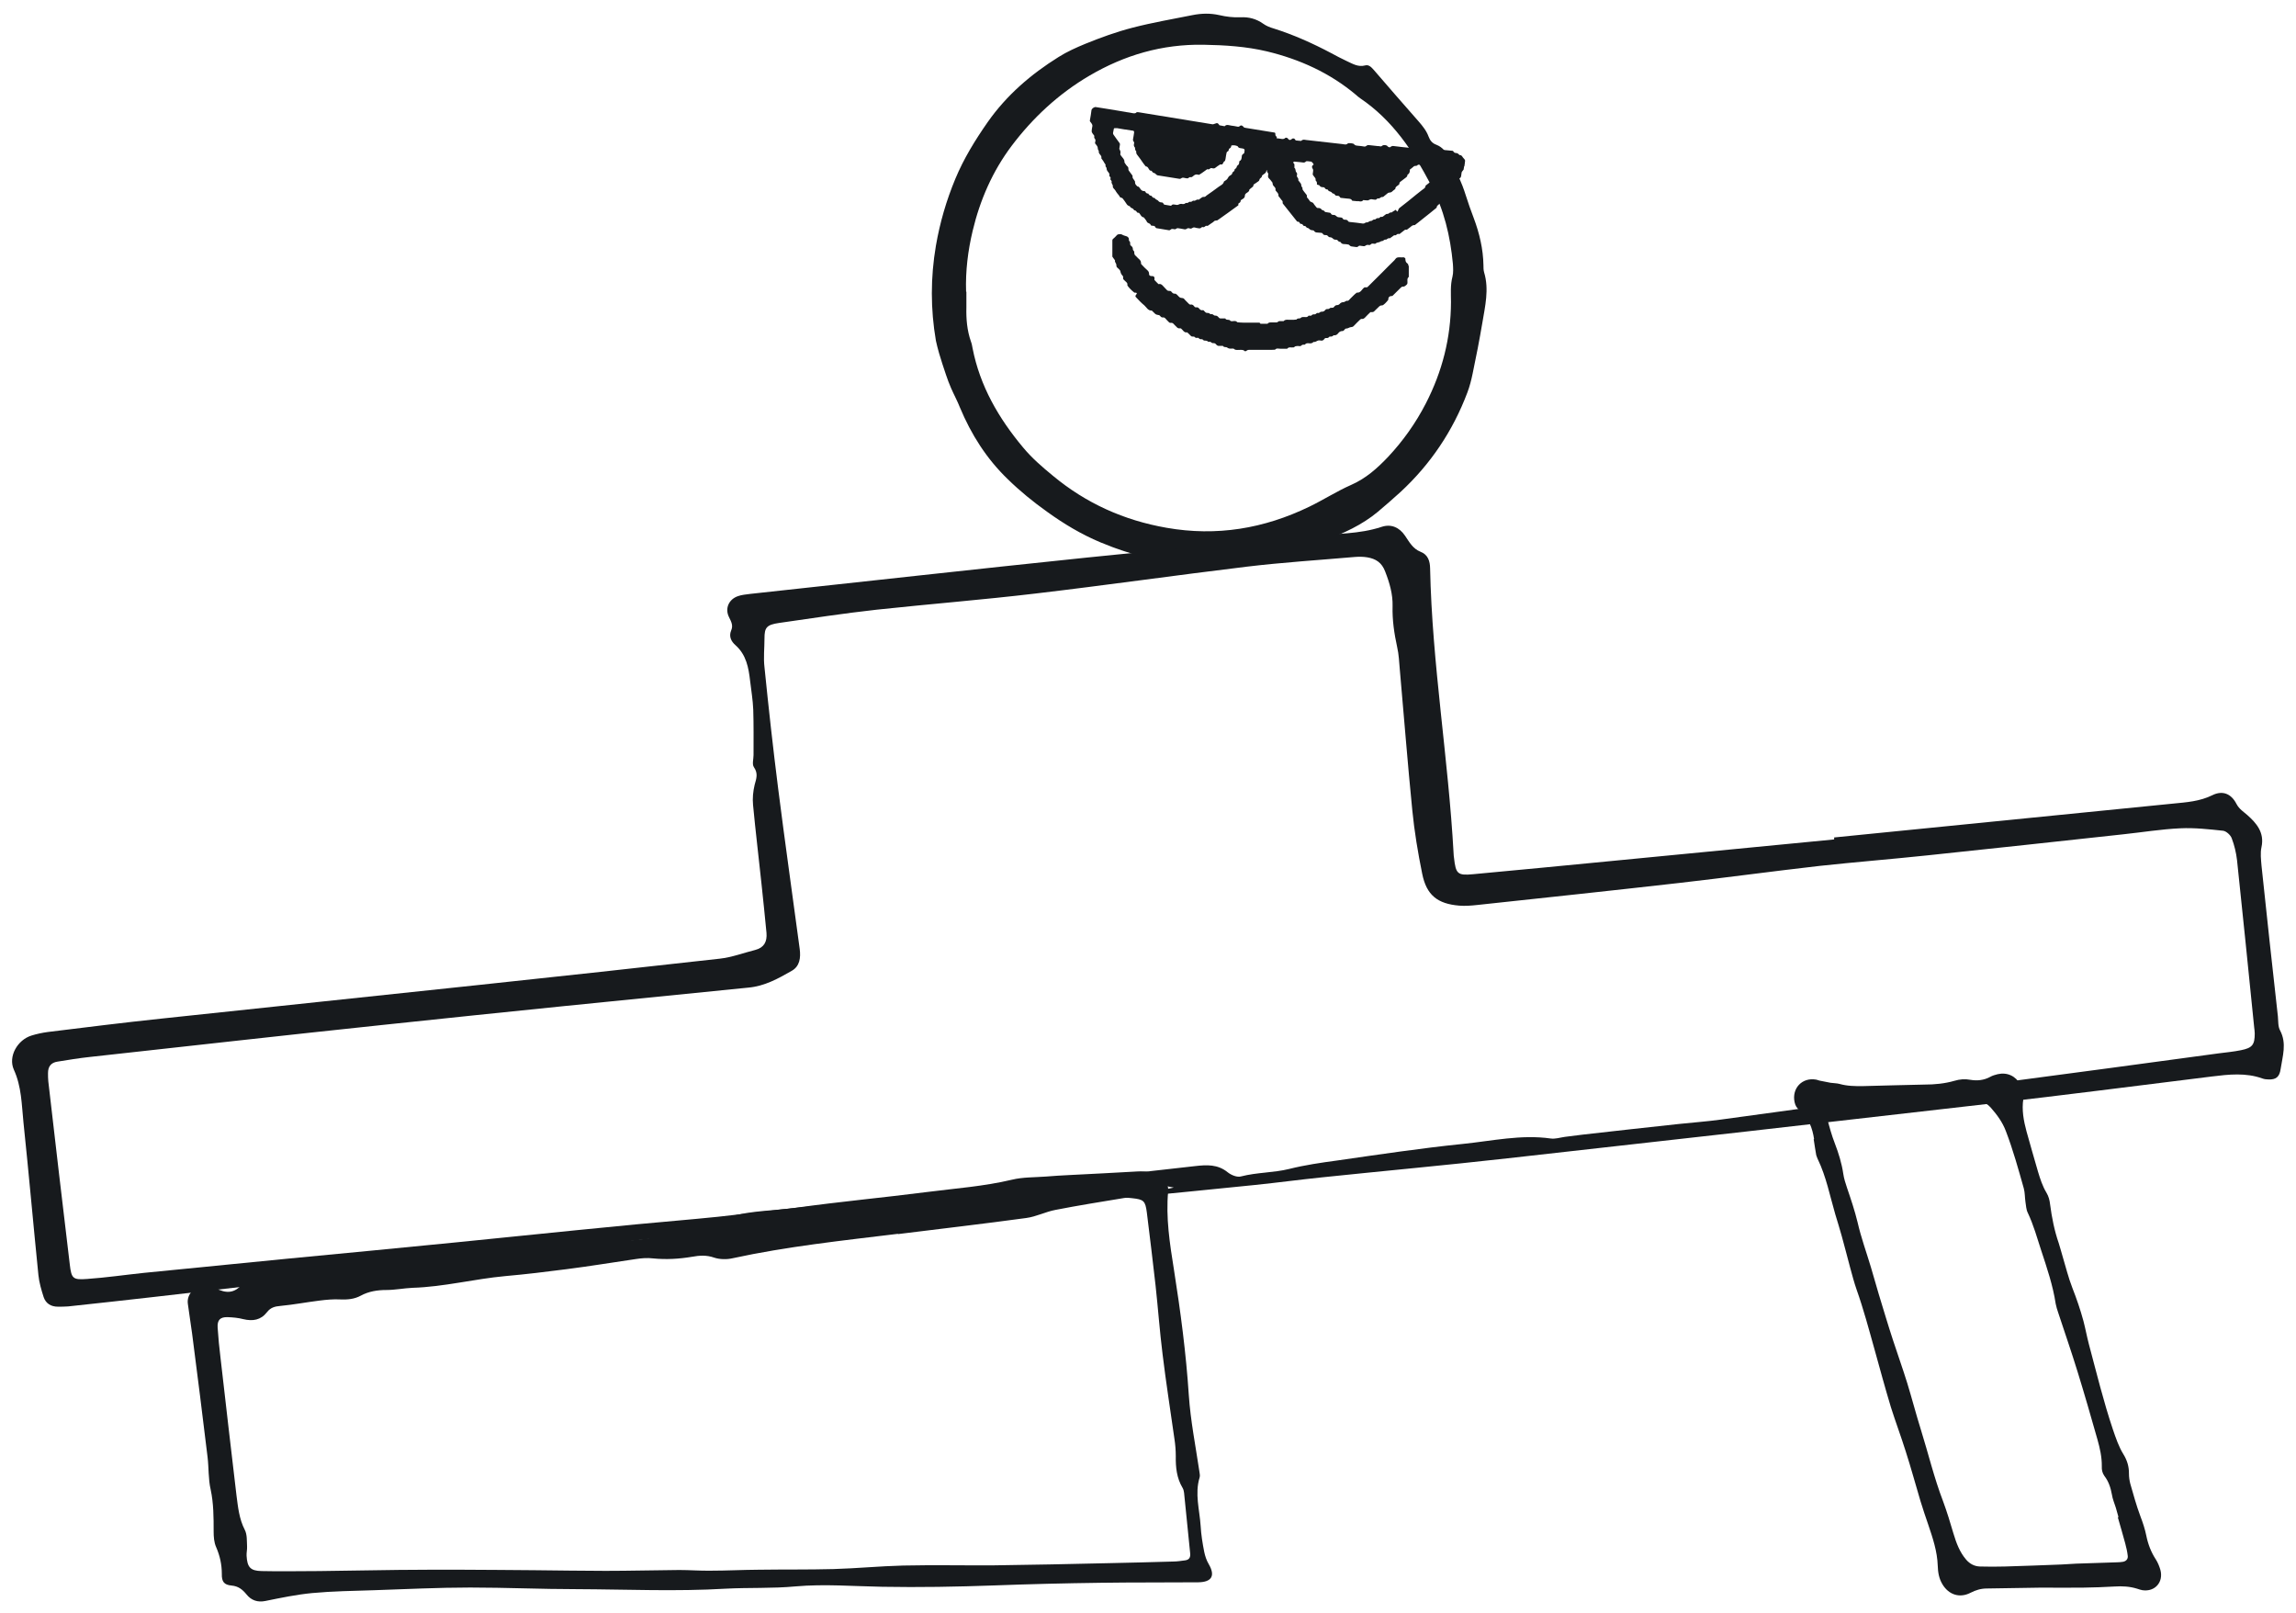
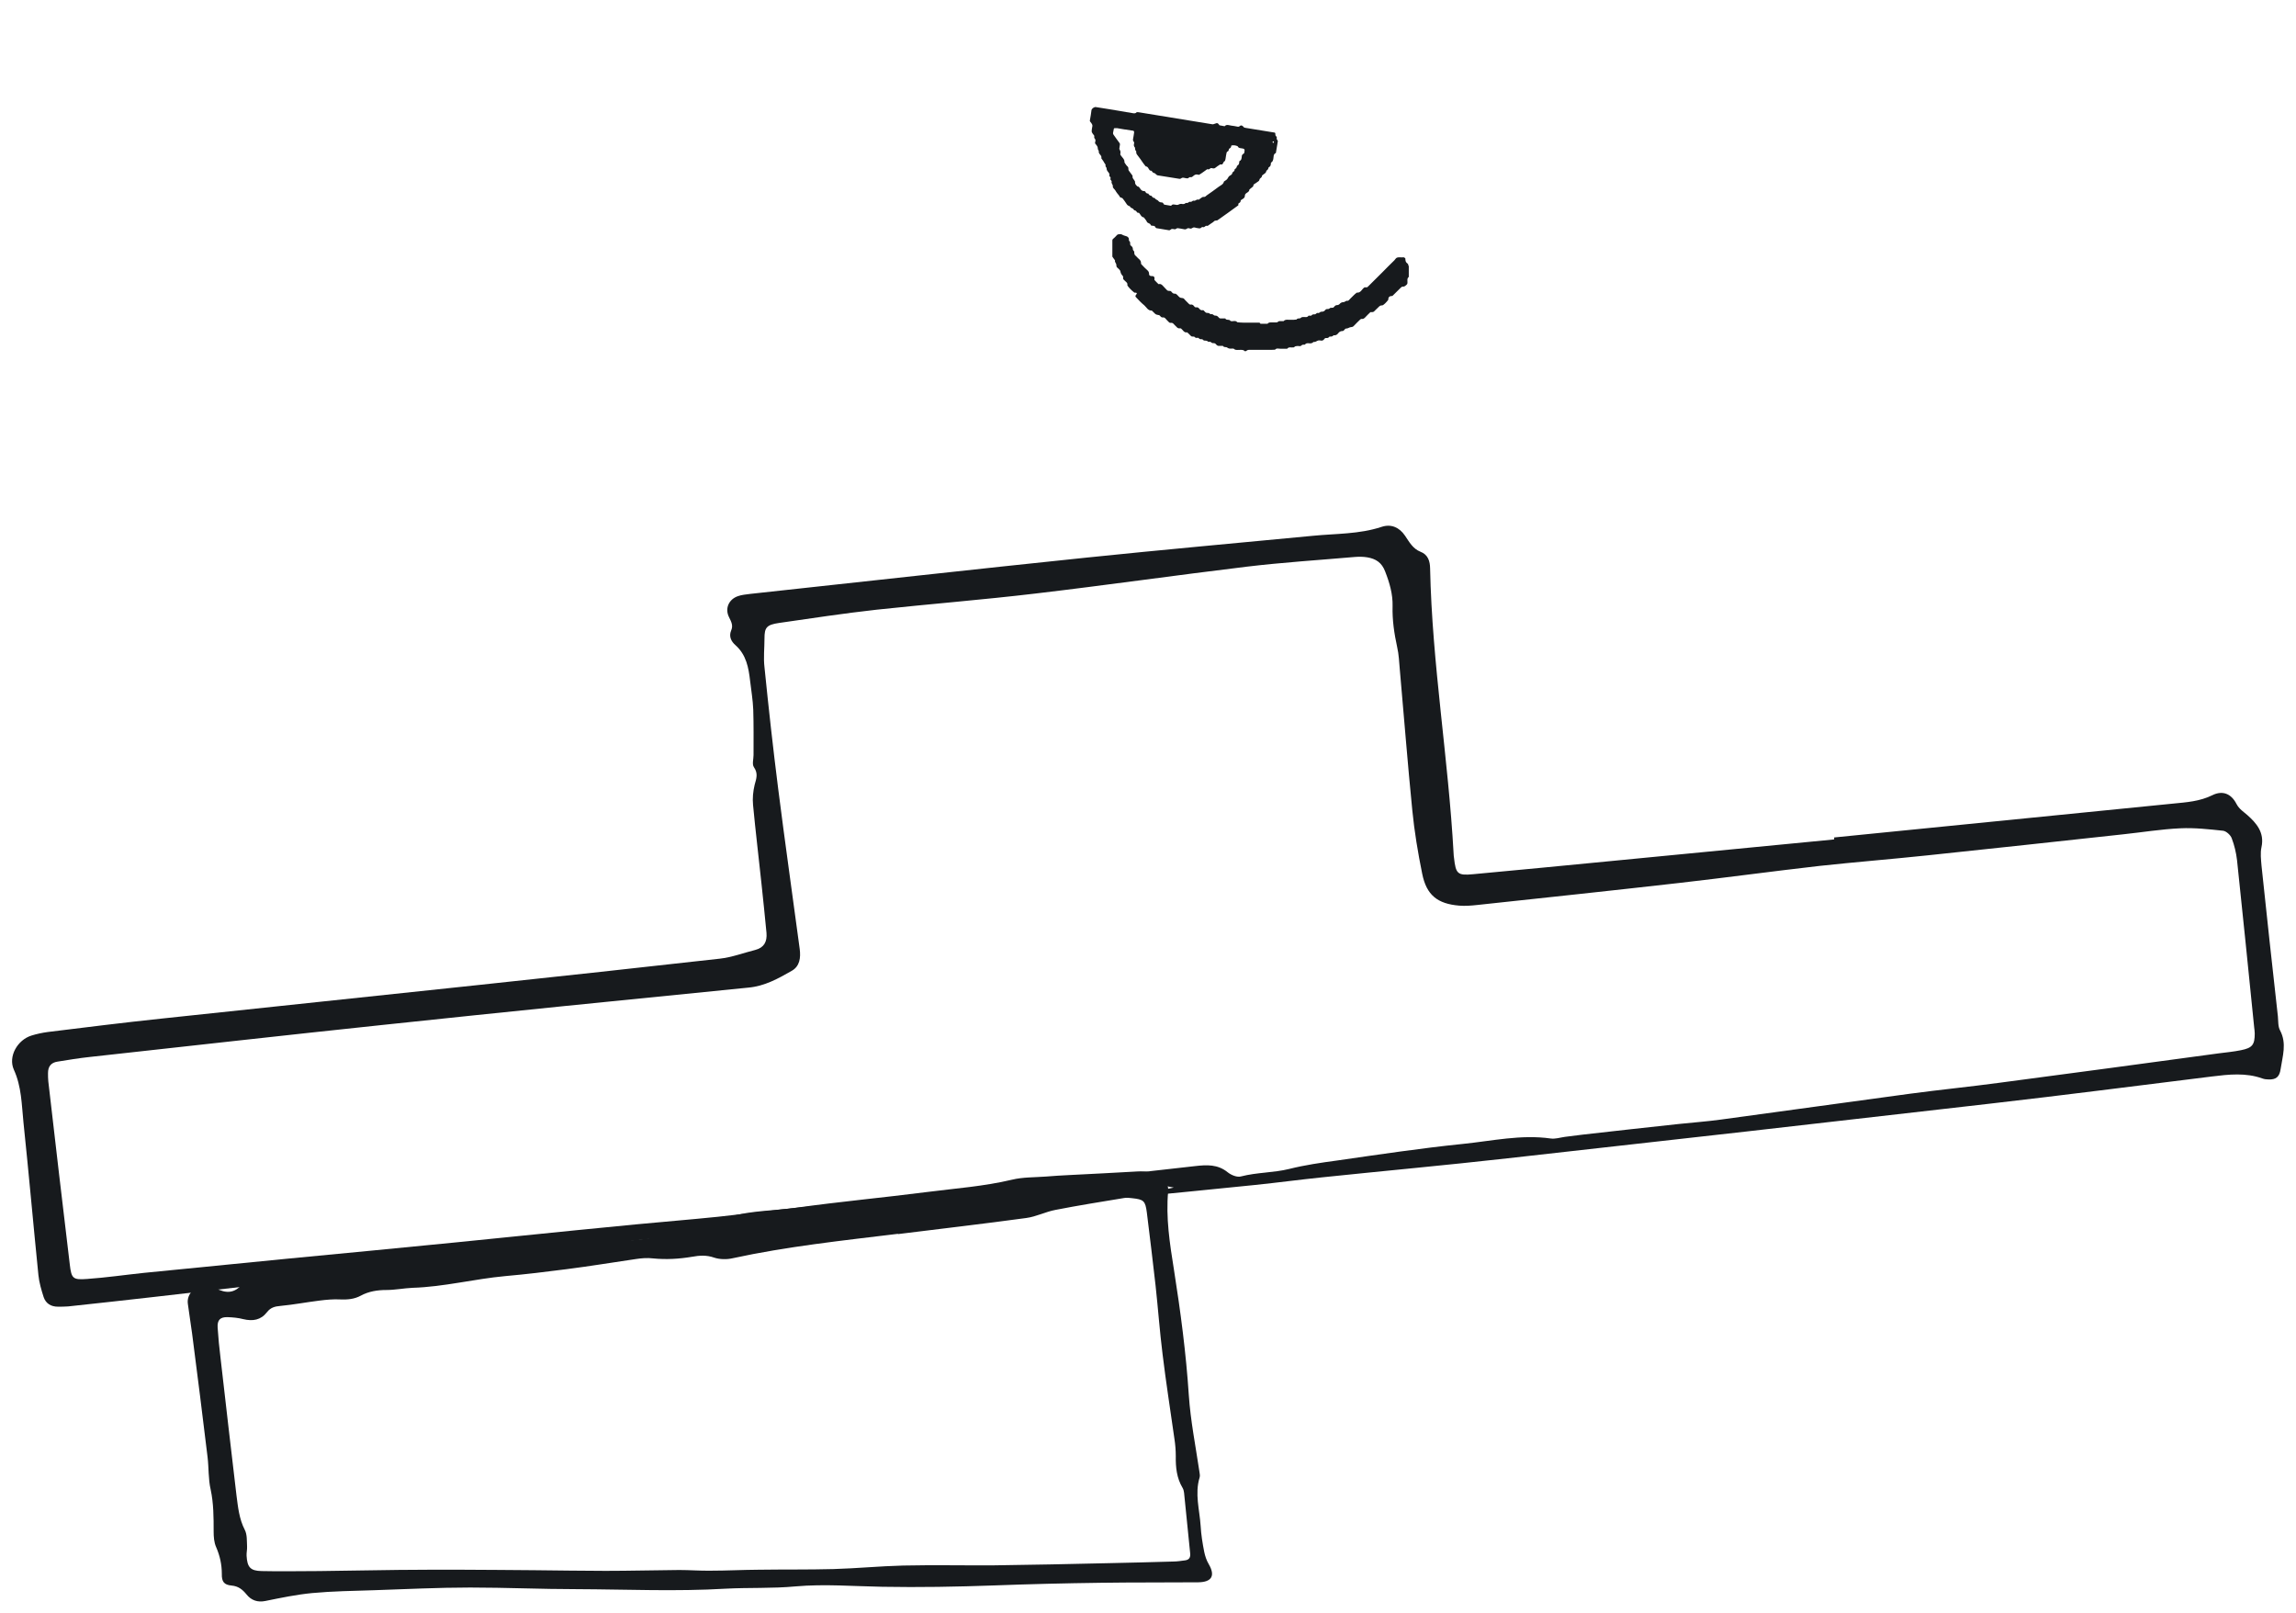
<svg xmlns="http://www.w3.org/2000/svg" width="158" height="111" viewBox="0 0 158 111" fill="none">
-   <path d="M82.675 38.765C80.237 38.797 77.937 38.24 75.715 37.31C74.418 36.766 73.212 36.045 72.059 35.213C71.102 34.532 70.191 33.791 69.353 32.972C67.891 31.563 66.836 29.899 66.056 28.031C65.879 27.579 65.637 27.14 65.447 26.701C65.316 26.406 65.205 26.098 65.1 25.79C64.929 25.299 64.772 24.8 64.621 24.296C64.543 24.014 64.464 23.726 64.405 23.444C64.032 21.268 64.032 19.093 64.405 16.904C64.68 15.312 65.126 13.785 65.742 12.304C66.319 10.915 67.105 9.637 67.97 8.399C69.274 6.544 70.945 5.109 72.845 3.923C73.428 3.556 74.058 3.274 74.693 3.012C75.755 2.58 76.823 2.193 77.937 1.905C79.306 1.551 80.683 1.315 82.059 1.04C82.688 0.915 83.29 0.902 83.906 1.04C84.385 1.151 84.863 1.21 85.368 1.19C85.931 1.158 86.456 1.295 86.934 1.636C87.144 1.787 87.393 1.885 87.642 1.957C89.018 2.39 90.328 2.979 91.606 3.654C91.947 3.838 92.301 4.028 92.655 4.192C93.061 4.375 93.454 4.637 93.952 4.5C94.195 4.434 94.371 4.624 94.535 4.808C95.558 5.994 96.586 7.18 97.622 8.353C97.903 8.674 98.166 9.002 98.316 9.414C98.408 9.663 98.565 9.86 98.841 9.958C99.28 10.129 99.555 10.495 99.771 10.915C100.197 11.721 100.59 12.547 100.865 13.431C101.036 13.969 101.219 14.493 101.416 15.004C101.809 16.052 102.065 17.134 102.084 18.248C102.084 18.405 102.084 18.575 102.13 18.739C102.484 19.912 102.196 21.072 102.006 22.225C101.809 23.385 101.586 24.538 101.344 25.685C101.252 26.131 101.141 26.576 100.977 27.009C99.981 29.65 98.441 31.943 96.37 33.857C95.865 34.322 95.341 34.767 94.817 35.213C93.723 36.124 92.458 36.694 91.128 37.192C89.123 37.946 87.052 38.391 84.942 38.66C84.201 38.752 83.441 38.765 82.701 38.811L82.675 38.784V38.765ZM66.502 20.076V21.157C66.482 21.943 66.548 22.73 66.81 23.483C66.869 23.634 66.902 23.805 66.928 23.962C67.439 26.57 68.724 28.778 70.401 30.783C71.004 31.511 71.718 32.127 72.452 32.73C74.739 34.63 77.347 35.803 80.283 36.314C83.723 36.917 86.98 36.373 90.106 34.859C91.069 34.394 91.993 33.798 92.976 33.365C93.998 32.919 94.784 32.212 95.525 31.432C96.56 30.325 97.425 29.106 98.12 27.756C99.247 25.567 99.843 23.247 99.85 20.784C99.85 20.2 99.797 19.624 99.954 19.027C100.02 18.752 100 18.438 99.981 18.149C99.804 16.249 99.365 14.401 98.46 12.704C97.255 10.404 95.82 8.261 93.611 6.767C93.507 6.701 93.408 6.61 93.303 6.518C91.514 5.017 89.444 4.08 87.189 3.536C85.754 3.196 84.293 3.104 82.812 3.078C79.975 3.032 77.393 3.785 74.968 5.207C72.858 6.446 71.082 8.091 69.615 10.037C68.304 11.78 67.439 13.759 66.934 15.882C66.607 17.252 66.436 18.647 66.482 20.063L66.502 20.076Z" fill="#171A1D" />
-   <path d="M124.841 78.403C124.723 77.604 124.461 76.889 123.812 76.365C123.642 76.228 123.543 76.057 123.497 75.841C123.288 74.884 124.009 74.111 124.978 74.281C125.057 74.294 125.123 74.327 125.201 74.347C125.457 74.393 125.706 74.452 125.968 74.498C126.171 74.53 126.387 74.524 126.584 74.576C127.115 74.727 127.665 74.734 128.209 74.727C129.611 74.694 131.014 74.648 132.422 74.622C133.13 74.622 133.825 74.557 134.506 74.36C134.86 74.255 135.214 74.222 135.594 74.294C136.059 74.373 136.525 74.327 136.957 74.091C137.114 73.999 137.298 73.954 137.468 73.908C138.13 73.757 138.713 74.032 139.041 74.629C139.211 74.937 139.283 75.264 139.237 75.605C139.119 76.365 139.257 77.106 139.454 77.84C139.703 78.763 139.984 79.687 140.247 80.618C140.397 81.116 140.555 81.608 140.83 82.066C140.98 82.315 141.046 82.577 141.079 82.872C141.197 83.77 141.374 84.674 141.675 85.539C141.773 85.834 141.845 86.142 141.937 86.437C142.153 87.151 142.33 87.892 142.606 88.599C142.901 89.353 143.163 90.113 143.372 90.886C143.51 91.411 143.608 91.954 143.746 92.479C144.27 94.438 144.748 96.41 145.397 98.344C145.6 98.933 145.797 99.53 146.125 100.06C146.38 100.473 146.511 100.906 146.505 101.391C146.505 101.62 146.537 101.856 146.596 102.085C146.813 102.839 147.016 103.586 147.291 104.32C147.461 104.765 147.605 105.198 147.697 105.65C147.815 106.24 148.031 106.803 148.359 107.301C148.497 107.518 148.595 107.767 148.667 108.009C148.896 108.854 148.294 109.536 147.435 109.411C147.311 109.385 147.186 109.352 147.062 109.306C146.557 109.149 146.046 109.123 145.522 109.156C144.794 109.202 144.073 109.221 143.346 109.234C142.389 109.248 141.42 109.234 140.463 109.234C139.211 109.248 137.973 109.267 136.721 109.293C136.321 109.293 135.954 109.405 135.601 109.588C134.854 109.975 134.1 109.726 133.667 108.999C133.425 108.599 133.36 108.166 133.346 107.721C133.314 106.744 133.006 105.827 132.698 104.916C132.514 104.372 132.324 103.835 132.16 103.284C131.82 102.144 131.505 100.984 131.138 99.844C130.817 98.829 130.443 97.826 130.122 96.817C129.723 95.493 129.362 94.163 128.995 92.839C128.609 91.463 128.242 90.08 127.763 88.73C127.593 88.239 127.462 87.741 127.324 87.236C127.128 86.509 126.944 85.775 126.741 85.048C126.603 84.55 126.446 84.045 126.295 83.547C125.922 82.269 125.673 80.959 125.09 79.753C125.057 79.688 125.031 79.602 124.985 79.478C124.932 79.15 124.86 78.757 124.808 78.37L124.841 78.383V78.403ZM145.6 103.73C145.509 103.435 145.377 103.14 145.332 102.832C145.246 102.354 145.102 101.921 144.814 101.548C144.67 101.345 144.624 101.128 144.637 100.886C144.644 100.25 144.506 99.641 144.336 99.038C143.897 97.492 143.451 95.939 142.973 94.392C142.553 93.023 142.081 91.673 141.636 90.316C141.57 90.126 141.505 89.916 141.465 89.713C141.275 88.449 140.863 87.243 140.463 86.024C140.181 85.159 139.939 84.281 139.545 83.449C139.427 83.219 139.427 82.951 139.382 82.695C139.336 82.387 139.349 82.066 139.27 81.771C138.897 80.448 138.53 79.117 138.038 77.833C137.802 77.204 137.422 76.693 136.99 76.201C136.787 75.972 136.551 75.834 136.243 75.861C136.158 75.861 136.079 75.841 136.013 75.847C135.227 75.959 134.46 75.782 133.681 75.743C132.619 75.697 131.551 75.743 130.476 75.769C129.854 75.782 129.238 75.847 128.609 75.834C127.868 75.834 127.16 75.972 126.459 76.156C126.328 76.188 126.204 76.221 126.079 76.267C125.765 76.418 125.647 76.608 125.738 76.948C125.889 77.531 126.046 78.108 126.263 78.665C126.525 79.347 126.741 80.041 126.846 80.762C126.892 81.09 127.003 81.424 127.108 81.739C127.377 82.525 127.639 83.311 127.835 84.117C128.071 85.153 128.438 86.155 128.746 87.184C128.93 87.813 129.113 88.436 129.29 89.052C129.611 90.1 129.919 91.148 130.26 92.184C130.581 93.173 130.935 94.156 131.243 95.146C131.571 96.214 131.852 97.302 132.187 98.37C132.698 100.008 133.097 101.686 133.713 103.291C133.982 104.018 134.211 104.772 134.428 105.512C134.624 106.161 134.854 106.79 135.306 107.314C135.568 107.609 135.876 107.767 136.249 107.78C136.819 107.793 137.39 107.799 137.973 107.78C139.27 107.747 140.568 107.688 141.865 107.642C142.206 107.629 142.54 107.596 142.881 107.583C143.811 107.55 144.748 107.524 145.679 107.491C145.81 107.491 145.941 107.478 146.072 107.459C146.308 107.426 146.459 107.262 146.419 107.026C146.387 106.744 146.321 106.469 146.249 106.194C146.092 105.591 145.908 105.001 145.738 104.392C145.751 104.392 145.771 104.392 145.784 104.379C145.718 104.149 145.659 103.933 145.594 103.71V103.723L145.6 103.73Z" fill="#171A1D" />
  <path d="M38.246 85.932C39.773 85.735 41.3 85.486 42.833 85.381C43.862 85.316 44.878 85.211 45.88 84.981C46.66 84.798 47.473 84.687 48.259 84.516C48.429 84.484 48.613 84.405 48.737 84.28C49.157 83.874 49.707 83.861 50.225 83.71C51.732 83.278 53.279 83.311 54.792 83.094C57.793 82.675 60.795 82.4 63.802 82.013C65.749 81.764 67.708 81.626 69.635 81.168C70.388 80.984 71.188 81.01 71.967 80.951C72.505 80.906 73.055 80.873 73.586 80.847C75.159 80.768 76.718 80.689 78.291 80.598C78.887 80.565 79.431 80.663 79.922 81.043C80.237 81.286 80.421 81.554 80.388 81.954C80.217 83.776 80.499 85.565 80.787 87.367C81.24 90.237 81.62 93.107 81.81 96.01C81.928 97.753 82.275 99.483 82.531 101.213C82.55 101.364 82.596 101.534 82.55 101.659C82.209 102.773 82.55 103.88 82.622 104.981C82.655 105.584 82.753 106.187 82.871 106.783C82.93 107.065 83.029 107.366 83.179 107.615C83.644 108.415 83.395 108.854 82.452 108.867C80.217 108.886 77.983 108.867 75.742 108.9C73.291 108.932 70.84 108.991 68.396 109.083C65.834 109.175 63.278 109.221 60.716 109.175C58.724 109.142 56.745 108.972 54.74 109.149C53.141 109.299 51.535 109.221 49.943 109.306C46.529 109.509 43.108 109.352 39.701 109.339C37.257 109.339 34.806 109.227 32.355 109.227C30.147 109.227 27.952 109.339 25.743 109.411C24.315 109.457 22.893 109.476 21.484 109.607C20.396 109.712 19.328 109.935 18.266 110.151C17.723 110.263 17.29 110.105 16.969 109.706C16.687 109.365 16.412 109.135 15.934 109.09C15.422 109.044 15.252 108.827 15.265 108.29C15.265 107.641 15.134 107.045 14.872 106.442C14.728 106.121 14.702 105.734 14.702 105.374C14.702 104.404 14.702 103.448 14.498 102.491C14.328 101.763 14.374 100.99 14.282 100.237C13.941 97.412 13.588 94.588 13.221 91.764C13.129 91.082 13.018 90.394 12.926 89.7C12.828 89.005 13.483 88.376 14.236 88.448C14.44 88.474 14.656 88.54 14.839 88.632C15.547 89.005 16.15 89.005 16.687 88.323C16.956 87.97 17.356 87.753 17.801 87.865C18.738 88.107 19.669 87.957 20.606 87.865C21.89 87.727 23.174 87.491 24.465 87.327C25.088 87.249 25.73 87.282 26.353 87.216C28.279 86.987 30.193 86.718 32.119 86.495C33.77 86.299 35.422 86.154 37.086 85.984C37.473 85.938 37.859 85.847 38.246 85.781C38.246 85.814 38.246 85.847 38.259 85.892L38.246 85.919V85.932ZM61.797 84.89C57.983 85.355 54.17 85.755 50.402 86.574C50.002 86.666 49.524 86.653 49.144 86.528C48.619 86.344 48.135 86.377 47.63 86.469C46.732 86.62 45.841 86.672 44.93 86.581C44.544 86.535 44.144 86.567 43.757 86.626C42.178 86.856 40.605 87.118 39.006 87.321C37.597 87.504 36.182 87.675 34.773 87.799C32.63 87.996 30.547 88.54 28.397 88.605C27.788 88.632 27.185 88.756 26.582 88.756C25.979 88.756 25.376 88.848 24.832 89.143C24.387 89.385 23.928 89.424 23.43 89.405C22.952 89.379 22.46 89.424 21.995 89.483C21.091 89.595 20.206 89.765 19.308 89.85C18.909 89.883 18.62 89.962 18.371 90.283C17.952 90.827 17.395 90.918 16.74 90.761C16.392 90.669 16.025 90.637 15.658 90.624C15.147 90.61 14.944 90.827 14.977 91.344C15.023 92.039 15.088 92.734 15.174 93.415C15.534 96.574 15.901 99.739 16.274 102.891C16.379 103.697 16.458 104.509 16.844 105.256C17.015 105.584 16.982 106.023 17.002 106.409C17.015 106.613 16.956 106.829 16.969 107.045C17.015 107.818 17.218 108.08 18.004 108.094C19.328 108.126 20.658 108.094 21.982 108.094C23.791 108.074 25.612 108.035 27.427 108.015C28.908 108.002 30.389 107.995 31.87 108.002C33.495 108.002 35.133 108.028 36.765 108.035C38.397 108.048 40.022 108.08 41.66 108.08C43.298 108.08 45.048 108.035 46.745 108.021C47.473 108.021 48.187 108.08 48.921 108.067C50.009 108.067 51.096 108.008 52.184 108.002C53.907 107.976 55.638 108.002 57.361 107.956C58.966 107.91 60.559 107.753 62.151 107.714C64.235 107.668 66.319 107.713 68.403 107.7C71.037 107.668 73.658 107.609 76.286 107.55C77.767 107.517 79.248 107.484 80.728 107.438C81.004 107.438 81.279 107.392 81.534 107.36C81.836 107.327 81.934 107.156 81.901 106.862C81.757 105.472 81.626 104.096 81.482 102.707C81.469 102.596 81.436 102.458 81.377 102.366C80.971 101.691 80.899 100.944 80.912 100.178C80.912 99.791 80.879 99.391 80.82 99.005C80.545 97.058 80.237 95.112 80.001 93.159C79.805 91.6 79.693 90.027 79.523 88.468C79.339 86.784 79.123 85.106 78.92 83.422C78.815 82.623 78.71 82.524 77.904 82.439C77.721 82.419 77.537 82.393 77.36 82.426C75.775 82.688 74.202 82.937 72.629 83.245C71.961 83.37 71.312 83.71 70.624 83.802C67.688 84.202 64.74 84.543 61.797 84.909V84.877V84.89Z" fill="#171A1D" />
  <path d="M126.23 57.618C133.995 56.845 141.767 56.072 149.519 55.292C150.456 55.2 151.38 55.141 152.251 54.709C152.946 54.368 153.542 54.604 153.903 55.312C154.099 55.678 154.375 55.836 154.643 56.072C155.272 56.629 155.842 57.277 155.626 58.28C155.534 58.693 155.593 59.132 155.626 59.558C155.987 63.011 156.367 66.471 156.753 69.924C156.786 70.252 156.753 70.632 156.91 70.907C157.376 71.799 157.074 72.67 156.943 73.548C156.865 74.105 156.616 74.289 156.104 74.269C155.967 74.269 155.816 74.249 155.692 74.204C154.545 73.791 153.372 73.922 152.206 74.066C147.127 74.695 142.049 75.35 136.957 75.933C125.889 77.211 114.815 78.463 103.747 79.695C99.494 80.173 95.235 80.56 90.975 81.005C89.442 81.163 87.889 81.372 86.356 81.53C83.505 81.824 80.648 82.1 77.791 82.382C77.653 82.395 77.503 82.414 77.365 82.401C77.208 82.401 77.057 82.355 76.9 82.342C77.037 82.296 77.162 82.237 77.299 82.231C78.099 82.126 78.885 82.034 79.678 81.936C80.045 81.877 80.406 81.785 80.772 81.707C80.386 81.647 79.999 81.516 79.613 81.556C78.676 81.647 77.752 81.805 76.834 81.956C76.5 82.001 76.186 82.047 75.864 82.113C75.576 82.172 75.183 82.113 75.281 82.624C74.816 82.67 74.259 82.906 73.918 82.735C72.981 82.244 72.057 82.552 71.159 82.63C68.735 82.834 66.31 83.155 63.879 83.417C63.702 83.443 63.506 83.482 63.322 83.463C61.186 83.142 59.135 83.849 57.038 83.974C55.111 84.085 53.198 84.295 51.285 84.485C49.791 84.642 48.31 84.859 46.822 85.029C45.839 85.14 44.863 85.212 43.88 85.324C41.875 85.56 39.883 85.822 37.877 86.064C34.247 86.497 30.604 86.929 26.967 87.349C21.502 87.984 16.043 88.613 10.578 89.236C8.619 89.465 6.659 89.668 4.694 89.885C4.464 89.904 4.222 89.904 3.986 89.904C3.508 89.904 3.154 89.688 3.003 89.242C2.846 88.751 2.695 88.24 2.643 87.729C2.289 84.223 1.981 80.71 1.614 77.218C1.489 75.999 1.489 74.767 0.952 73.594C0.546 72.683 1.207 71.543 2.171 71.248C2.525 71.137 2.905 71.058 3.278 71.006C5.886 70.685 8.507 70.357 11.115 70.082C18.448 69.295 25.794 68.535 33.133 67.749C38.598 67.166 44.063 66.576 49.528 65.96C50.361 65.868 51.173 65.56 51.979 65.357C52.582 65.2 52.798 64.787 52.746 64.184C52.628 63.044 52.53 61.917 52.399 60.777C52.209 58.975 51.992 57.192 51.822 55.39C51.776 54.931 51.822 54.447 51.933 53.988C52.051 53.568 52.182 53.215 51.881 52.782C51.743 52.586 51.855 52.238 51.855 51.95C51.855 50.914 51.868 49.866 51.835 48.831C51.809 48.169 51.697 47.507 51.619 46.845C51.514 45.934 51.357 45.056 50.616 44.394C50.315 44.132 50.144 43.791 50.315 43.379C50.465 43.038 50.328 42.789 50.171 42.468C49.863 41.865 50.157 41.223 50.793 41.013C51.055 40.921 51.344 40.902 51.625 40.862C59.338 40.03 67.051 39.165 74.757 38.366C79.953 37.828 85.143 37.363 90.34 36.865C91.926 36.708 93.538 36.76 95.078 36.249C95.726 36.033 96.296 36.282 96.683 36.852C96.978 37.285 97.22 37.75 97.745 37.959C98.269 38.156 98.406 38.608 98.413 39.113C98.55 45.685 99.671 52.179 100.031 58.739C100.031 58.83 100.045 58.929 100.058 59.02C100.182 60.121 100.294 60.252 101.375 60.148C104.566 59.853 107.744 59.545 110.922 59.237C116.021 58.745 121.125 58.254 126.217 57.756V57.664L126.23 57.585V57.618ZM60.282 82.683L60.262 82.716C61.514 82.565 62.752 82.408 64.01 82.27C66.717 81.962 69.43 81.667 72.142 81.359C75.498 80.986 78.872 80.619 82.234 80.232C83.04 80.14 83.8 80.094 84.495 80.665C84.737 80.855 85.137 81.018 85.405 80.94C86.5 80.658 87.653 80.691 88.708 80.429C89.816 80.153 90.91 79.996 92.017 79.846C94.894 79.433 97.777 79 100.667 78.705C102.672 78.502 104.671 78.043 106.709 78.332C107.023 78.378 107.358 78.266 107.685 78.22C108.105 78.161 108.531 78.109 108.937 78.063C111.126 77.814 113.314 77.572 115.503 77.336C116.479 77.231 117.456 77.165 118.439 77.028C122.763 76.445 127.095 75.835 131.433 75.252C133.484 74.977 135.535 74.774 137.586 74.498C142.619 73.837 147.651 73.155 152.677 72.474C153.188 72.408 153.7 72.362 154.211 72.257C154.997 72.1 155.161 71.884 155.161 71.104C155.161 70.953 155.135 70.822 155.122 70.685C154.735 66.845 154.348 63.011 153.942 59.184C153.883 58.673 153.759 58.149 153.575 57.671C153.496 57.454 153.208 57.192 152.992 57.159C152.015 57.055 151.026 56.943 150.043 56.989C148.732 57.048 147.422 57.264 146.118 57.402C141.629 57.893 137.14 58.378 132.652 58.85C130.181 59.112 127.685 59.309 125.214 59.577C121.99 59.944 118.779 60.383 115.555 60.75C110.935 61.275 106.309 61.766 101.67 62.264C101.25 62.31 100.831 62.343 100.412 62.31C98.918 62.185 98.164 61.583 97.869 60.115C97.574 58.667 97.332 57.212 97.188 55.751C96.866 52.526 96.617 49.303 96.329 46.078C96.283 45.554 96.264 45.03 96.146 44.519C95.942 43.582 95.805 42.664 95.831 41.695C95.851 40.889 95.628 40.109 95.326 39.336C95.091 38.7 94.671 38.444 94.088 38.346C93.813 38.3 93.531 38.3 93.243 38.32C90.759 38.536 88.276 38.693 85.805 38.988C80.956 39.572 76.113 40.266 71.264 40.836C67.621 41.269 63.964 41.557 60.314 41.95C58.073 42.199 55.839 42.54 53.611 42.861C52.746 42.986 52.608 43.182 52.608 43.929C52.608 44.591 52.53 45.259 52.608 45.908C52.89 48.7 53.198 51.491 53.552 54.276C54.017 57.952 54.541 61.622 55.033 65.298C55.111 65.901 55.033 66.484 54.489 66.792C53.552 67.329 52.615 67.854 51.488 67.952C43.12 68.784 34.745 69.623 26.377 70.514C19.647 71.222 12.911 71.982 6.181 72.722C5.434 72.801 4.694 72.926 3.953 73.044C3.521 73.109 3.304 73.371 3.304 73.83C3.304 74.02 3.304 74.216 3.324 74.4C3.815 78.614 4.294 82.82 4.805 87.021C4.916 87.965 5.021 88.069 5.978 87.997C7.289 87.906 8.586 87.716 9.897 87.578C13.166 87.25 16.443 86.929 19.713 86.608C23.599 86.234 27.485 85.868 31.364 85.481C36.888 84.93 42.399 84.341 47.923 83.862C51.855 83.522 55.76 82.801 59.725 82.814C59.908 82.814 60.078 82.709 60.262 82.657L60.282 82.683Z" fill="#171A1D" />
  <path d="M96.913 18.24C96.913 18.24 96.913 18.162 96.854 18.129C96.73 18.05 96.71 17.932 96.71 17.788C96.71 17.768 96.651 17.723 96.618 17.709C96.586 17.696 96.527 17.709 96.481 17.709C96.369 17.709 96.251 17.69 96.147 17.723C96.068 17.742 96.022 17.834 95.957 17.906C95.668 18.194 95.386 18.463 95.111 18.751C94.784 19.079 94.456 19.4 94.122 19.734C94.089 19.767 94.056 19.78 94.01 19.767H93.938C93.938 19.767 93.892 19.767 93.886 19.78C93.715 19.892 93.643 20.167 93.368 20.134C93.191 20.259 93.054 20.429 92.89 20.58C92.857 20.612 92.837 20.652 92.798 20.671C92.791 20.684 92.759 20.698 92.746 20.698C92.621 20.665 92.549 20.789 92.451 20.789C92.32 20.789 92.241 20.848 92.175 20.927C92.143 20.96 92.103 20.973 92.064 20.986C91.913 20.999 91.913 21.006 91.835 21.078C91.802 21.11 91.776 21.156 91.743 21.169C91.684 21.182 91.605 21.169 91.546 21.183C91.494 21.209 91.455 21.274 91.376 21.261C91.311 21.261 91.251 21.261 91.206 21.32C91.14 21.412 91.048 21.458 90.924 21.445C90.845 21.445 90.799 21.556 90.695 21.536C90.59 21.504 90.557 21.641 90.465 21.628C90.374 21.628 90.295 21.628 90.236 21.72H90.046C89.954 21.87 89.803 21.798 89.679 21.811C89.613 21.811 89.554 21.825 89.508 21.877C89.43 21.943 89.292 21.864 89.227 21.982C89.155 21.982 89.102 22.002 89.03 22.002H88.703C88.578 22.002 88.44 21.969 88.335 22.093H88.073C87.975 22.08 87.929 22.185 87.844 22.185H87.516C87.405 22.185 87.3 22.172 87.222 22.277H86.756C86.717 22.277 86.697 22.198 86.665 22.198H85.537C85.406 22.198 85.275 22.185 85.144 22.172C85.02 22.021 84.862 22.126 84.712 22.093C84.692 22.093 84.666 22.074 84.659 22.061C84.581 21.949 84.384 22.061 84.319 21.91H83.984C83.939 21.91 83.906 21.89 83.873 21.851C83.801 21.759 83.722 21.7 83.598 21.713C83.552 21.713 83.493 21.648 83.441 21.622C83.382 21.595 83.303 21.648 83.257 21.589C83.192 21.51 83.1 21.543 83.015 21.523C82.936 21.491 82.89 21.412 82.825 21.353C82.811 21.34 82.779 21.34 82.766 21.34C82.628 21.372 82.562 21.281 82.497 21.202C82.458 21.169 82.425 21.143 82.379 21.143C82.32 21.143 82.254 21.169 82.195 21.097C82.13 21.006 82.058 20.927 81.927 20.96C81.881 20.96 81.842 20.94 81.809 20.901C81.71 20.789 81.579 20.684 81.494 20.573C81.409 20.468 81.285 20.527 81.193 20.468C81.095 20.403 81.022 20.272 80.898 20.206H80.832C80.76 20.206 80.708 20.18 80.662 20.128C80.616 20.082 80.583 20.016 80.511 20.016C80.42 20.016 80.341 20.016 80.282 19.937C80.216 19.859 80.125 19.78 80.059 19.701C79.968 19.597 79.876 19.505 79.725 19.551C79.633 19.459 79.535 19.367 79.45 19.269C79.43 19.243 79.45 19.19 79.45 19.145C79.45 19.053 79.397 18.994 79.279 18.994H79.214C79.155 18.994 79.063 18.928 79.076 18.882C79.076 18.771 79.057 18.679 78.965 18.601C78.827 18.489 78.709 18.352 78.585 18.227C78.552 18.194 78.519 18.162 78.519 18.122C78.539 17.88 78.316 17.801 78.211 17.657C78.198 17.637 78.178 17.624 78.165 17.611C78.061 17.546 78.054 17.441 78.054 17.329C78.054 17.27 77.969 17.238 77.962 17.172C77.949 17.015 77.936 17.015 77.871 16.943C77.838 16.91 77.792 16.884 77.779 16.851C77.766 16.792 77.779 16.713 77.766 16.654C77.746 16.595 77.667 16.576 77.687 16.497C77.687 16.432 77.687 16.373 77.628 16.327C77.563 16.261 77.563 16.268 77.346 16.202C77.242 16.169 77.176 16.091 77.051 16.11C76.993 16.124 76.927 16.11 76.868 16.169C76.776 16.274 76.684 16.366 76.58 16.451C76.547 16.484 76.547 16.517 76.547 16.563V17.657C76.573 17.69 76.593 17.723 76.619 17.762C76.652 17.808 76.698 17.867 76.73 17.913C76.698 18.037 76.809 18.109 76.822 18.207C76.822 18.299 76.822 18.378 76.914 18.437C76.973 18.483 77.006 18.529 77.051 18.574C77.084 18.607 77.097 18.646 77.104 18.686C77.121 18.791 77.167 18.882 77.242 18.961C77.274 18.994 77.3 19.027 77.287 19.072C77.287 19.145 77.274 19.21 77.346 19.256C77.366 19.269 77.379 19.289 77.392 19.302C77.471 19.393 77.621 19.459 77.576 19.623C77.621 19.728 77.857 19.977 78.061 20.134H78.133C78.257 20.154 78.257 20.167 78.178 20.285C78.12 20.35 78.12 20.396 78.178 20.455C78.362 20.652 78.539 20.842 78.749 21.012C78.906 21.15 78.998 21.386 79.26 21.366C79.338 21.445 79.417 21.517 79.496 21.595C79.535 21.628 79.568 21.641 79.614 21.654C79.771 21.68 79.784 21.68 79.843 21.746C79.895 21.825 79.974 21.857 80.066 21.838C80.112 21.838 80.144 21.864 80.184 21.897C80.275 22.002 80.361 22.093 80.452 22.178C80.492 22.211 80.525 22.224 80.57 22.211C80.616 22.211 80.662 22.211 80.695 22.231C80.754 22.264 80.787 22.323 80.839 22.369C80.957 22.46 81.022 22.631 81.219 22.585C81.232 22.585 81.252 22.598 81.278 22.605C81.409 22.709 81.481 22.912 81.697 22.866C81.776 22.932 81.855 23.017 81.933 23.096C81.973 23.129 82.005 23.161 82.051 23.155C82.143 23.155 82.222 23.155 82.274 23.247H82.471C82.53 23.325 82.608 23.352 82.7 23.338C82.779 23.338 82.798 23.417 82.857 23.43C82.916 23.443 82.995 23.43 83.054 23.45C83.106 23.483 83.152 23.541 83.224 23.515C83.323 23.489 83.368 23.607 83.454 23.607C83.539 23.607 83.624 23.607 83.676 23.686C83.735 23.751 83.794 23.81 83.893 23.797H84.155C84.227 23.922 84.365 23.856 84.443 23.909C84.522 23.968 84.587 23.987 84.679 23.987C84.784 23.987 84.908 23.954 84.974 24.053C85.105 24.099 85.236 24.066 85.367 24.072C85.478 24.072 85.583 24.072 85.662 24.164H85.727C85.799 24.131 85.852 24.059 85.957 24.072H87.287C87.438 24.072 87.595 24.072 87.746 24.059C87.844 23.935 87.982 23.994 88.106 23.994H88.578C88.689 23.843 88.86 23.928 89.01 23.902C89.03 23.902 89.056 23.902 89.063 23.882C89.122 23.804 89.214 23.817 89.305 23.804C89.384 23.804 89.489 23.849 89.554 23.771C89.626 23.692 89.712 23.725 89.797 23.712C89.862 23.607 89.974 23.607 90.092 23.62C90.203 23.633 90.308 23.62 90.387 23.528C90.498 23.548 90.583 23.483 90.681 23.437C90.76 23.404 90.852 23.424 90.944 23.437C91.022 23.437 91.061 23.404 91.107 23.358C91.14 23.325 91.16 23.279 91.193 23.266C91.251 23.247 91.33 23.266 91.389 23.247C91.448 23.22 91.468 23.142 91.546 23.155C91.638 23.174 91.717 23.129 91.776 23.063C91.927 23.096 92.025 23.017 92.103 22.912C92.175 22.821 92.267 22.775 92.392 22.775C92.503 22.775 92.543 22.591 92.641 22.605C92.765 22.605 92.837 22.526 92.936 22.513C93.027 22.5 93.099 22.5 93.165 22.421C93.303 22.27 93.453 22.133 93.584 22.002C93.624 21.969 93.656 21.936 93.702 21.943C93.794 21.956 93.86 21.923 93.932 21.851C94.043 21.726 94.181 21.602 94.305 21.477H94.371C94.443 21.477 94.495 21.477 94.554 21.431C94.646 21.327 94.751 21.248 94.843 21.15C94.921 21.071 94.987 20.999 95.111 21.012C95.203 21.012 95.419 20.783 95.537 20.625V20.56C95.55 20.446 95.614 20.383 95.727 20.37C95.773 20.37 95.819 20.37 95.845 20.337C96.035 20.154 96.219 19.964 96.409 19.78C96.448 19.761 96.481 19.715 96.513 19.721C96.638 19.741 96.717 19.662 96.802 19.584C96.835 19.551 96.854 19.518 96.854 19.472C96.867 19.321 96.802 19.164 96.946 19.053V18.293L96.913 18.279V18.24Z" fill="#171A1D" />
  <path d="M76.711 7.579L77.537 7.716C77.655 7.736 77.779 7.749 77.891 7.775C78.009 7.795 78.133 7.834 78.225 7.716C78.278 7.716 78.337 7.716 78.395 7.729C80.067 8.005 81.744 8.273 83.415 8.548C83.487 8.562 83.487 8.548 83.69 8.483C83.749 8.463 83.802 8.47 83.847 8.529C83.861 8.542 83.874 8.562 83.887 8.575C83.893 8.588 83.906 8.62 83.92 8.62C84.031 8.64 84.156 8.666 84.273 8.686C84.411 8.535 84.568 8.62 84.713 8.64C84.876 8.66 85.034 8.686 85.184 8.719C85.263 8.732 85.296 8.686 85.342 8.653C85.407 8.607 85.479 8.634 85.545 8.699C85.571 8.719 85.591 8.765 85.63 8.778C85.682 8.797 85.741 8.797 85.8 8.811C86.423 8.915 87.065 9.014 87.688 9.118C87.746 9.118 87.766 9.151 87.766 9.243C87.766 9.263 87.76 9.289 87.766 9.302C87.792 9.368 87.891 9.413 87.858 9.505C87.838 9.571 87.891 9.61 87.917 9.662C87.917 9.676 87.936 9.695 87.936 9.708C87.891 9.983 87.845 10.252 87.799 10.527C87.609 10.606 87.655 10.79 87.622 10.94C87.596 11.045 87.576 11.124 87.484 11.176C87.458 11.189 87.452 11.242 87.452 11.281C87.452 11.392 87.406 11.464 87.301 11.517C87.281 11.622 87.235 11.7 87.144 11.746C87.144 11.858 87.065 11.917 86.98 11.976C86.934 12.008 86.888 12.041 86.842 12.087C86.855 12.211 86.731 12.238 86.685 12.316C86.665 12.362 86.665 12.428 86.606 12.467C86.541 12.513 86.469 12.559 86.41 12.605C86.357 12.65 86.252 12.67 86.252 12.762C86.252 12.828 86.193 12.867 86.148 12.899C86.095 12.945 86.023 12.991 85.971 13.05C85.971 13.201 85.833 13.234 85.754 13.299C85.709 13.345 85.669 13.378 85.669 13.45C85.669 13.561 85.617 13.633 85.525 13.686C85.466 13.732 85.368 13.751 85.368 13.843C85.368 13.948 85.263 13.954 85.217 14.014V14.125C84.752 14.466 84.28 14.806 83.802 15.141C83.736 15.2 83.612 15.141 83.54 15.232C83.487 15.291 83.415 15.324 83.35 15.37C83.271 15.429 83.192 15.481 83.107 15.54H83.055C82.963 15.508 82.917 15.606 82.845 15.632C82.793 15.632 82.734 15.599 82.674 15.652C82.629 15.698 82.583 15.717 82.517 15.711C82.412 15.691 82.321 15.691 82.222 15.652C82.131 15.632 82.072 15.671 82.006 15.711C81.914 15.77 81.81 15.665 81.718 15.711C81.652 15.743 81.593 15.803 81.502 15.776C81.344 15.743 81.187 15.717 81.036 15.698C81.004 15.698 80.971 15.717 80.931 15.743C80.879 15.789 80.833 15.776 80.761 15.763C80.683 15.743 80.604 15.743 80.545 15.809C80.512 15.842 80.479 15.842 80.447 15.842C80.171 15.796 79.896 15.75 79.614 15.704C79.542 15.704 79.51 15.645 79.49 15.599C79.464 15.566 79.444 15.54 79.385 15.54C79.352 15.54 79.306 15.527 79.274 15.527C79.228 15.527 79.188 15.514 79.182 15.468C79.136 15.344 78.972 15.377 78.92 15.252C78.874 15.147 78.782 15.055 78.71 14.957C78.533 14.938 78.487 14.754 78.382 14.649C78.363 14.63 78.291 14.649 78.271 14.63C78.212 14.584 78.199 14.492 78.101 14.479C78.029 14.479 78.015 14.4 77.976 14.367C77.891 14.308 77.793 14.308 77.753 14.197C77.668 14.164 77.583 14.132 77.531 14.04C77.452 13.902 77.347 13.778 77.255 13.653C77.209 13.588 77.105 13.62 77.059 13.542C77.019 13.45 76.947 13.384 76.888 13.306C76.843 13.24 76.79 13.181 76.757 13.109C76.698 13.004 76.561 12.939 76.58 12.814C76.594 12.69 76.449 12.618 76.502 12.487C76.502 12.467 76.469 12.421 76.449 12.395C76.364 12.336 76.469 12.238 76.403 12.179C76.358 12.146 76.318 12.087 76.344 12.021V11.963C76.318 11.93 76.299 11.897 76.279 11.858C76.194 11.766 76.141 11.674 76.148 11.55C76.102 11.491 76.05 11.425 76.082 11.333C76.023 11.255 75.978 11.176 75.925 11.084C75.879 11.019 75.833 10.96 75.787 10.888C75.833 10.717 75.683 10.652 75.624 10.521C75.604 10.475 75.624 10.396 75.604 10.364C75.525 10.285 75.558 10.18 75.525 10.101C75.493 10.036 75.447 9.964 75.388 9.905C75.329 9.846 75.362 9.793 75.375 9.735C75.388 9.63 75.401 9.623 75.322 9.518C75.263 9.453 75.342 9.368 75.276 9.302C75.217 9.243 75.185 9.177 75.139 9.105C75.139 9.092 75.126 9.073 75.126 9.046V8.987C75.139 8.883 75.145 8.791 75.171 8.693C75.191 8.601 75.145 8.542 75.106 8.476C75.08 8.444 75.06 8.411 75.034 8.385C75.001 8.352 74.988 8.319 75.001 8.28C75.047 8.044 75.08 7.814 75.112 7.572C75.139 7.461 75.309 7.343 75.421 7.369C75.879 7.434 76.331 7.52 76.777 7.585L76.711 7.565V7.579ZM77.406 8.909C77.223 8.876 77.052 8.85 76.869 8.817H76.698C76.698 8.817 76.652 8.837 76.652 8.85C76.626 8.955 76.62 9.046 76.594 9.145C76.594 9.191 76.594 9.21 76.62 9.256C76.764 9.453 76.888 9.643 77.039 9.839C77.085 9.898 77.072 9.951 77.059 10.01C77.052 10.088 77.039 10.167 77.026 10.246C77.026 10.259 77.052 10.278 77.052 10.291C77.118 10.429 77.105 10.429 77.105 10.508C77.105 10.567 77.072 10.613 77.118 10.678C77.223 10.835 77.406 10.96 77.38 11.176C77.452 11.281 77.504 11.379 77.596 11.458C77.688 11.537 77.622 11.655 77.675 11.733C77.747 11.825 77.812 11.93 77.891 12.028C77.904 12.041 77.917 12.061 77.93 12.074C77.95 12.139 77.917 12.225 77.976 12.29C78.029 12.349 78.061 12.415 78.107 12.487V12.546C78.107 12.683 78.192 12.749 78.278 12.828C78.369 12.828 78.415 12.906 78.454 12.965C78.52 13.076 78.599 13.149 78.736 13.149C78.782 13.149 78.815 13.162 78.828 13.207C78.861 13.286 78.933 13.319 79.018 13.319C79.064 13.411 79.136 13.47 79.247 13.476C79.293 13.581 79.372 13.614 79.477 13.633C79.51 13.738 79.634 13.738 79.693 13.804C79.758 13.896 79.844 13.928 79.942 13.928C80.014 13.928 80.047 13.974 80.08 14.033C80.093 14.046 80.106 14.079 80.112 14.079C80.276 14.112 80.433 14.138 80.584 14.158C80.624 14.125 80.669 14.066 80.728 14.066C80.807 14.066 80.886 14.086 80.971 14.099C81.023 14.107 81.095 14.088 81.187 14.04C81.187 14.04 81.253 14.02 81.298 14.027C81.403 14.046 81.495 14.059 81.574 13.981C81.626 13.935 81.718 14 81.79 13.922C81.836 13.876 81.888 13.876 81.947 13.889C82.026 13.889 82.072 13.784 82.15 13.81C82.281 13.843 82.347 13.673 82.484 13.745C82.55 13.699 82.609 13.653 82.674 13.607C82.72 13.574 82.766 13.542 82.838 13.548C82.93 13.568 82.976 13.489 83.041 13.443C83.317 13.247 83.599 13.057 83.861 12.854C83.998 12.749 84.182 12.696 84.228 12.487C84.306 12.428 84.411 12.382 84.463 12.303C84.522 12.225 84.542 12.133 84.634 12.087C84.713 12.041 84.817 11.982 84.804 11.871C84.889 11.812 84.968 11.759 84.968 11.641C85.06 11.595 85.112 11.517 85.125 11.412C85.217 11.366 85.276 11.287 85.276 11.176C85.276 11.143 85.283 11.084 85.309 11.071C85.446 11.012 85.433 10.888 85.453 10.776C85.453 10.744 85.453 10.698 85.479 10.665C85.492 10.632 85.525 10.606 85.558 10.586C85.63 10.554 85.63 10.495 85.636 10.436C85.669 10.278 85.636 10.252 85.525 10.219C85.4 10.187 85.237 10.219 85.171 10.062C85.047 10.003 84.909 9.983 84.772 10.003C84.758 10.003 84.726 10.023 84.726 10.036C84.726 10.128 84.68 10.187 84.601 10.219C84.536 10.265 84.581 10.37 84.49 10.416C84.45 10.429 84.418 10.462 84.411 10.495C84.372 10.632 84.365 10.77 84.339 10.907C84.339 10.966 84.306 11.019 84.293 11.078C84.195 11.111 84.182 11.229 84.123 11.294C84.077 11.353 84.011 11.294 83.966 11.314C83.847 11.379 83.736 11.471 83.625 11.55C83.566 11.595 83.52 11.595 83.461 11.582C83.428 11.582 83.382 11.569 83.35 11.563C83.336 11.563 83.317 11.563 83.29 11.582C83.238 11.641 83.166 11.674 83.074 11.641C83.009 11.687 82.937 11.733 82.884 11.779C82.766 11.858 82.655 11.949 82.537 12.015C82.517 12.035 82.458 12.028 82.425 12.015C82.321 11.982 82.236 12.015 82.15 12.08C82.104 12.126 82.059 12.159 82.006 12.185C81.96 12.205 81.888 12.166 81.836 12.205C81.79 12.238 81.757 12.284 81.672 12.271C81.593 12.251 81.515 12.251 81.436 12.225C81.39 12.225 81.357 12.225 81.325 12.244C81.279 12.277 81.233 12.31 81.161 12.303C80.669 12.225 80.184 12.146 79.68 12.067C79.636 12.067 79.575 12.026 79.496 11.943C79.496 11.943 79.444 11.897 79.398 11.897C79.293 11.884 79.293 11.726 79.169 11.74C79.156 11.74 79.136 11.726 79.123 11.72C79.031 11.628 79.011 11.458 78.841 11.445C78.782 11.366 78.71 11.287 78.658 11.209C78.533 11.025 78.409 10.842 78.271 10.671C78.199 10.593 78.179 10.501 78.192 10.409C78.101 10.344 78.12 10.239 78.101 10.147C78.016 10.069 78.016 9.977 78.042 9.872C78.055 9.826 78.055 9.793 78.028 9.761C77.976 9.702 77.95 9.636 77.976 9.544C78.009 9.407 78.016 9.269 78.042 9.132C78.055 9.066 78.029 8.994 77.976 8.994C77.779 8.961 77.576 8.928 77.38 8.902L77.406 8.883V8.909ZM87.668 9.767C87.668 9.767 87.642 9.721 87.629 9.721C87.583 9.735 87.563 9.767 87.576 9.787C87.576 9.8 87.596 9.833 87.609 9.833C87.655 9.82 87.668 9.787 87.668 9.767Z" fill="#171A1D" />
-   <path d="M100.754 11.42C100.754 11.479 100.741 11.531 100.727 11.603C100.727 11.662 100.727 11.669 100.616 11.8C100.57 11.859 100.583 11.905 100.57 11.957C100.544 12.069 100.57 12.206 100.446 12.265C100.433 12.265 100.419 12.285 100.413 12.311C100.4 12.422 100.413 12.547 100.275 12.619C100.236 12.711 100.216 12.803 100.125 12.848C100.111 12.953 100.059 13.032 99.974 13.078C99.974 13.189 99.908 13.248 99.83 13.307C99.738 13.373 99.646 13.464 99.541 13.523C99.456 13.582 99.443 13.681 99.384 13.753C99.305 13.845 99.201 13.903 99.109 13.982C99.03 14.041 98.965 14.107 98.886 14.179C98.886 14.329 98.755 14.362 98.676 14.441C98.585 14.519 98.499 14.591 98.395 14.67C98.132 14.886 97.857 15.089 97.595 15.306C97.516 15.365 97.438 15.43 97.359 15.489C97.222 15.47 97.143 15.548 97.051 15.627C96.973 15.686 96.887 15.751 96.809 15.81C96.697 15.764 96.625 15.856 96.547 15.915C96.468 15.974 96.389 16.04 96.311 16.099C96.298 16.099 96.278 16.112 96.252 16.099C96.14 16.053 96.094 16.21 95.99 16.19C95.97 16.19 95.944 16.177 95.931 16.19C95.885 16.223 95.846 16.256 95.787 16.295C95.741 16.328 95.695 16.361 95.636 16.4C95.524 16.354 95.465 16.459 95.374 16.492C95.262 16.446 95.203 16.584 95.112 16.584C95.02 16.584 94.974 16.649 94.909 16.662C94.817 16.682 94.725 16.695 94.646 16.767C94.627 16.787 94.568 16.767 94.535 16.767C94.45 16.754 94.371 16.754 94.319 16.826C94.279 16.859 94.26 16.859 94.214 16.859C94.076 16.839 94.063 16.839 93.939 16.918C93.906 16.937 93.873 16.951 93.827 16.937C93.749 16.924 93.67 16.924 93.585 16.905C93.539 16.905 93.519 16.905 93.487 16.937C93.441 16.983 93.395 17.003 93.323 16.996C92.962 16.951 92.962 16.964 92.884 16.892C92.857 16.872 92.825 16.826 92.792 16.826C92.687 16.806 92.595 16.793 92.497 16.793C92.392 16.793 92.3 16.761 92.255 16.656C92.15 16.636 92.071 16.597 92.025 16.505C91.973 16.505 91.914 16.485 91.855 16.485C91.809 16.485 91.789 16.466 91.757 16.439C91.687 16.369 91.621 16.332 91.56 16.328C91.468 16.315 91.455 16.328 91.363 16.223C91.331 16.19 91.311 16.177 91.265 16.177C91.16 16.177 91.069 16.177 91.016 16.066C90.99 16.033 90.957 16.02 90.911 16.02C90.833 16.02 90.754 16 90.669 16C90.57 16 90.479 15.981 90.42 15.876C90.407 15.856 90.354 15.843 90.321 15.843C90.217 15.843 90.138 15.797 90.066 15.719C90.02 15.673 89.922 15.699 89.876 15.607C89.843 15.542 89.771 15.548 89.725 15.542C89.692 15.529 89.66 15.496 89.647 15.463C89.614 15.371 89.489 15.443 89.45 15.358C89.43 15.312 89.397 15.253 89.319 15.253C89.293 15.253 89.273 15.253 89.26 15.24C88.932 14.827 88.611 14.434 88.29 14.021C88.231 13.956 88.303 13.864 88.231 13.805C88.192 13.772 88.152 13.713 88.12 13.668C88.074 13.609 88.015 13.543 87.975 13.484C88.008 13.301 87.844 13.209 87.766 13.084C87.812 12.973 87.733 12.888 87.668 12.822C87.582 12.744 87.576 12.665 87.563 12.56C87.484 12.468 87.425 12.364 87.333 12.285C87.242 12.206 87.255 12.114 87.274 12.01C87.274 11.964 87.274 11.931 87.255 11.905C87.189 11.846 87.176 11.78 87.196 11.689C87.13 11.623 87.084 11.531 87.097 11.426C86.96 11.322 87.019 11.178 87.025 11.04C87.025 10.981 87.025 10.928 86.98 10.883C86.96 10.863 86.934 10.817 86.934 10.778C86.934 10.64 86.96 10.502 86.98 10.358C86.98 10.345 86.993 10.312 87.019 10.312C87.117 10.267 87.104 10.155 87.163 10.083C87.268 9.959 87.268 9.972 87.274 9.887C87.274 9.828 87.287 9.775 87.301 9.703C87.314 9.598 87.333 9.592 87.458 9.592C87.537 9.592 87.609 9.624 87.674 9.559C87.7 9.539 87.746 9.513 87.779 9.513C87.916 9.513 88.061 9.533 88.198 9.559C88.316 9.579 88.395 9.546 88.46 9.48C88.487 9.461 88.585 9.48 88.624 9.526C88.631 9.539 88.644 9.559 88.657 9.572C88.709 9.638 88.795 9.651 88.86 9.592C88.906 9.559 88.939 9.513 89.017 9.526C89.063 9.526 89.09 9.546 89.109 9.585C89.135 9.618 89.155 9.664 89.188 9.664C89.306 9.683 89.43 9.683 89.542 9.696C89.633 9.585 89.751 9.605 89.876 9.631C89.928 9.631 89.987 9.644 90.059 9.651C90.833 9.742 91.606 9.821 92.379 9.913C92.504 9.926 92.654 9.991 92.766 9.854C92.903 9.841 93.041 9.854 93.165 9.9C93.224 10.005 93.316 10.011 93.414 10.024C93.578 10.037 93.736 10.057 93.893 10.083C93.984 10.096 94.03 10.018 94.102 9.991C94.155 9.972 94.214 9.991 94.273 9.991C94.45 10.011 94.627 10.024 94.804 10.05C94.863 10.05 94.928 10.05 94.987 10.07C95.059 10.09 95.092 10.037 95.151 10.004C95.23 9.959 95.406 9.985 95.466 10.037C95.479 10.05 95.492 10.07 95.498 10.083C95.537 10.116 95.629 10.149 95.662 10.129C95.741 10.063 95.819 10.024 95.924 10.05C96.298 10.096 96.671 10.142 97.051 10.175C97.084 10.175 97.117 10.155 97.15 10.129C97.189 10.116 97.222 10.07 97.254 10.083C97.497 10.103 97.733 10.129 97.975 10.162C98.087 10.175 98.211 10.208 98.303 10.096C98.414 10.096 98.539 10.063 98.624 10.188C98.644 10.221 98.676 10.247 98.716 10.247C99.109 10.293 99.509 10.339 99.908 10.371C99.954 10.371 99.987 10.371 100.013 10.417C100.059 10.496 100.111 10.522 100.203 10.529C100.273 10.529 100.339 10.564 100.4 10.634C100.446 10.693 100.511 10.666 100.557 10.693C100.603 10.725 100.636 10.784 100.668 10.83C100.708 10.876 100.741 10.922 100.786 10.968C100.819 11.001 100.819 11.033 100.819 11.079C100.799 11.191 100.8 11.315 100.773 11.433L100.754 11.453V11.42ZM93.408 13.845L93.054 13.812C92.982 13.654 92.825 13.674 92.7 13.661C92.562 13.641 92.425 13.628 92.281 13.615C92.254 13.615 92.241 13.615 92.235 13.595C92.222 13.582 92.209 13.563 92.196 13.55C92.163 13.491 92.117 13.471 92.051 13.471C92.019 13.471 91.973 13.471 91.933 13.458C91.855 13.438 91.842 13.32 91.763 13.32C91.665 13.32 91.652 13.215 91.58 13.196C91.514 13.163 91.435 13.163 91.39 13.084C91.39 13.065 91.363 13.038 91.357 13.038C91.265 13.038 91.206 13.006 91.16 12.927C91.141 12.894 91.101 12.881 91.062 12.881C90.957 12.881 90.865 12.868 90.806 12.77C90.787 12.737 90.754 12.724 90.708 12.724C90.669 12.724 90.616 12.691 90.623 12.658C90.649 12.547 90.59 12.475 90.525 12.396C90.57 12.285 90.479 12.213 90.42 12.134C90.407 12.121 90.4 12.101 90.387 12.088C90.341 12.042 90.328 11.997 90.341 11.931C90.354 11.852 90.367 11.774 90.367 11.695C90.367 11.662 90.341 11.63 90.321 11.59C90.265 11.498 90.276 11.42 90.354 11.354C90.354 11.354 90.4 11.335 90.4 11.322C90.4 11.276 90.263 11.118 90.23 11.118C90.112 11.118 90 11.073 89.876 11.099C89.784 11.223 89.66 11.177 89.542 11.164C89.384 11.151 89.227 11.132 89.063 11.118C89.044 11.118 89.011 11.151 88.985 11.177C88.998 11.191 89.011 11.21 89.017 11.223C89.063 11.269 89.09 11.315 89.076 11.381V11.551C89.188 11.617 89.122 11.78 89.214 11.859C89.247 11.892 89.26 11.925 89.26 11.964C89.26 12.003 89.26 12.042 89.247 12.075C89.247 12.095 89.234 12.121 89.247 12.134C89.279 12.226 89.384 12.285 89.338 12.396C89.338 12.396 89.365 12.429 89.371 12.442C89.417 12.508 89.476 12.567 89.522 12.639C89.568 12.717 89.522 12.835 89.627 12.901C89.627 12.96 89.627 13.025 89.647 13.058C89.692 13.137 89.771 13.215 89.83 13.301C89.889 13.379 89.974 13.438 89.928 13.563C89.987 13.641 90.066 13.713 90.112 13.799C90.171 13.923 90.321 13.89 90.387 13.995C90.446 14.1 90.538 14.192 90.603 14.277C90.616 14.29 90.623 14.297 90.649 14.31H90.708C90.806 14.31 90.898 14.329 90.957 14.434C91.049 14.467 91.141 14.493 91.186 14.585C91.278 14.598 91.376 14.618 91.468 14.631C91.54 14.631 91.58 14.664 91.606 14.723C91.639 14.781 91.698 14.781 91.757 14.788C91.809 14.788 91.868 14.788 91.914 14.834C91.988 14.904 92.051 14.941 92.104 14.945C92.163 14.945 92.222 14.965 92.287 14.965C92.366 14.965 92.392 15.024 92.425 15.07C92.451 15.103 92.484 15.116 92.53 15.116C92.628 15.116 92.72 15.116 92.779 15.227C92.798 15.26 92.838 15.26 92.884 15.273C93.178 15.306 93.473 15.332 93.768 15.378C93.86 15.391 93.919 15.358 93.984 15.312C94.03 15.293 94.103 15.312 94.148 15.28C94.214 15.247 94.26 15.201 94.352 15.201C94.443 15.201 94.496 15.063 94.614 15.109C94.692 15.063 94.758 14.972 94.876 15.017C94.922 14.985 94.967 14.952 95.02 14.913C95.138 14.959 95.203 14.867 95.282 14.808C95.341 14.762 95.4 14.703 95.492 14.716C95.583 14.716 95.636 14.578 95.754 14.624C95.819 14.578 95.878 14.533 95.944 14.5C95.957 14.5 95.977 14.48 95.99 14.467C96.003 14.454 96.036 14.434 96.036 14.434C96.062 14.454 96.094 14.493 96.114 14.513C96.14 14.559 96.173 14.572 96.193 14.513C96.232 14.447 96.232 14.375 96.298 14.316C96.697 14.008 97.084 13.7 97.471 13.379C97.595 13.274 97.72 13.183 97.844 13.084C97.949 12.993 98.1 12.947 98.1 12.776C98.224 12.671 98.349 12.58 98.473 12.481C98.532 12.436 98.499 12.331 98.578 12.285C98.644 12.252 98.703 12.193 98.755 12.134C98.768 12.134 98.768 12.101 98.768 12.075C98.768 11.951 98.965 11.925 98.932 11.78C98.965 11.761 98.998 11.735 99.017 11.702C99.03 11.702 99.056 11.669 99.056 11.669C99.043 11.623 99.011 11.61 98.965 11.603C98.644 11.571 98.323 11.538 98.008 11.498C97.936 11.498 97.903 11.453 97.87 11.407C97.798 11.341 97.608 11.295 97.549 11.361C97.471 11.453 97.359 11.381 97.287 11.453C97.222 11.518 97.13 11.577 97.064 11.636C97.051 11.649 97.025 11.656 97.019 11.669V11.728C97.019 11.852 96.973 11.957 96.855 12.023C96.855 12.114 96.809 12.173 96.743 12.219C96.665 12.278 96.586 12.331 96.501 12.403C96.422 12.481 96.285 12.514 96.298 12.665C96.206 12.789 96.016 12.816 96.016 13.006C96.016 13.019 95.977 13.025 95.97 13.038C95.911 13.084 95.846 13.13 95.787 13.189C95.715 13.248 95.649 13.248 95.57 13.255C95.498 13.268 95.446 13.346 95.374 13.392C95.308 13.438 95.249 13.497 95.19 13.543C95.184 13.543 95.157 13.556 95.138 13.556H95.079C94.987 13.576 94.928 13.694 94.817 13.648C94.797 13.648 94.751 13.681 94.725 13.707C94.692 13.74 94.673 13.753 94.627 13.74C94.541 13.726 94.463 13.726 94.384 13.707C94.338 13.707 94.319 13.707 94.273 13.726C94.155 13.792 94.148 13.792 94.057 13.786C93.971 13.786 93.893 13.772 93.814 13.766C93.716 13.903 93.565 13.858 93.441 13.831L93.408 13.864V13.845Z" fill="#171A1D" />
</svg>